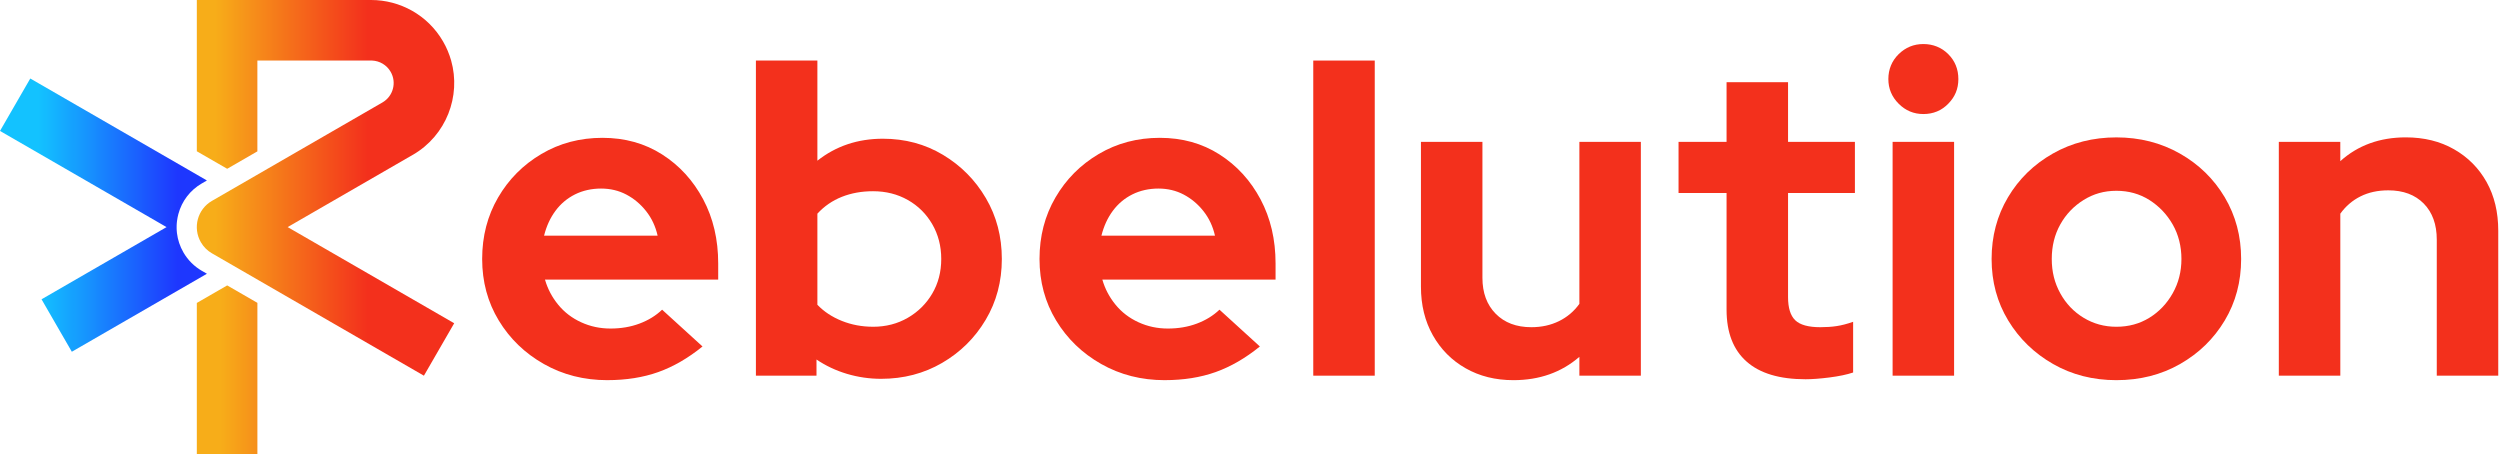
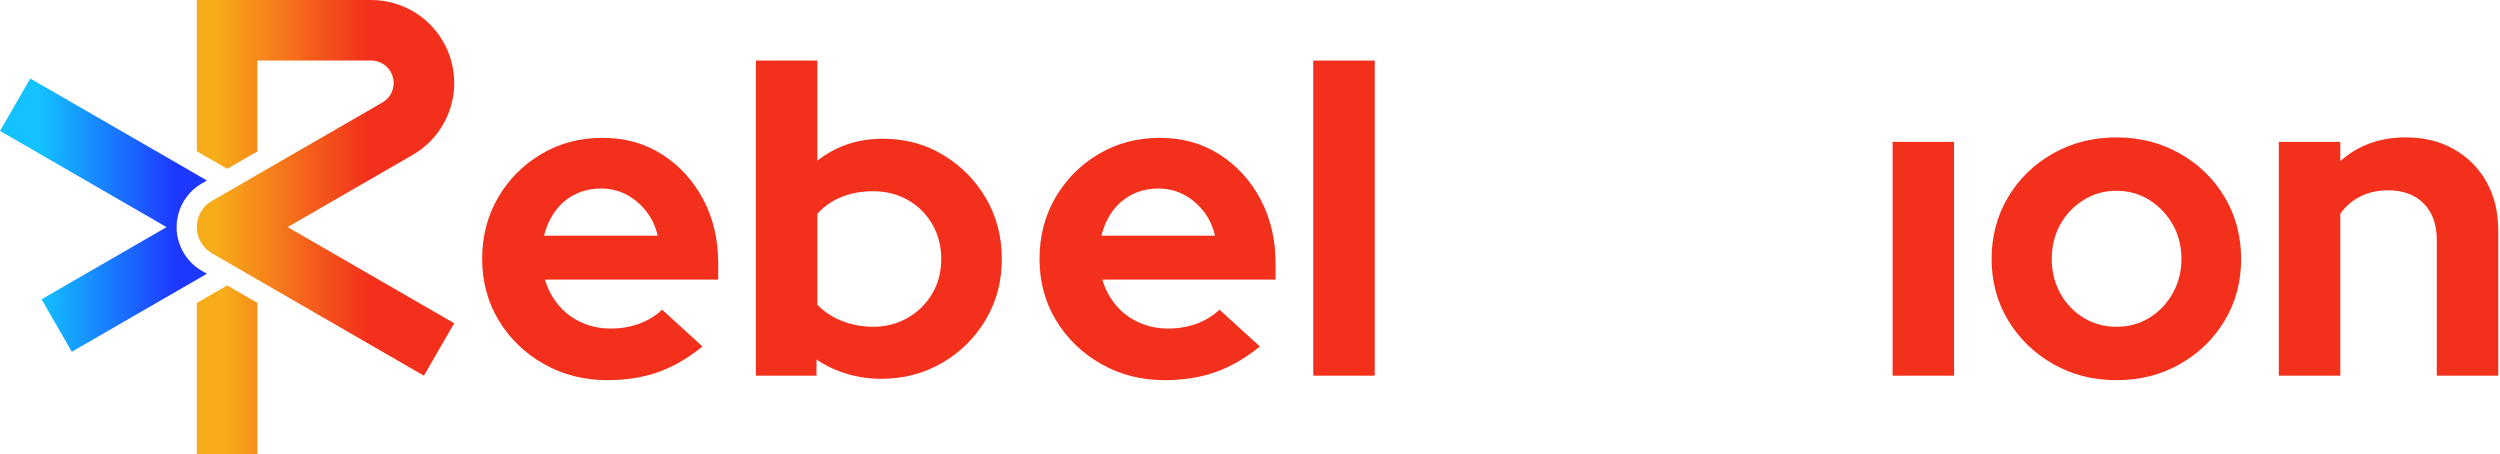
<svg xmlns="http://www.w3.org/2000/svg" width="1376" height="250" viewBox="0 0 1376 250" fill="none">
  <path d="M100.94 138.89C99.03 135.58 97.84 131.99 97.4 128.31C97.35 127.89 97.31 127.48 97.28 127.06C97.28 126.99 97.28 126.92 97.27 126.84C97.25 126.52 97.23 126.21 97.22 125.89C97.22 125.72 97.22 125.56 97.22 125.39C97.22 125.17 97.22 124.95 97.22 124.73C97.22 124.52 97.22 124.31 97.23 124.09C97.23 123.93 97.24 123.76 97.25 123.6C97.26 123.34 97.28 123.09 97.3 122.83C97.3 122.76 97.31 122.7 97.32 122.63C97.35 122.31 97.38 121.99 97.42 121.68C97.58 120.39 97.83 119.1 98.17 117.81C100.09 110.64 104.69 104.65 111.11 100.94L113.89 99.33L16.67 43.21L0 72.07L91.67 125L22.86 164.73L39.53 193.6L113.89 150.67L111.13 149.08C106.92 146.66 103.39 143.14 100.94 138.9V138.89Z" fill="url(#paint0_linear_944_43)" />
-   <path d="M141.67 166.69V250H108.33V166.74L125.04 157.09L141.67 166.69Z" fill="url(#paint1_linear_944_43)" />
+   <path d="M141.67 166.69V250H108.33V166.74L125.04 157.09Z" fill="url(#paint1_linear_944_43)" />
  <path d="M227.23 85.22C245.65 74.54 253.84 52.94 248.31 33.33C247.29 29.75 245.83 26.22 243.88 22.85C235.42 8.19 220.06 0 204.27 0H108.33V83.26L125.04 92.9L141.66 83.31V33.33H204.8C208.89 33.5 212.81 35.7 215.01 39.51C218.42 45.4 216.42 52.93 210.55 56.36L116.67 110.56C116.67 110.56 116.67 110.56 116.66 110.56C108.69 115.16 105.96 125.35 110.56 133.33C112.08 135.97 114.22 138.03 116.68 139.44L233.32 206.78L249.99 177.92L158.32 124.99L227.21 85.21L227.23 85.22Z" fill="url(#paint2_linear_944_43)" />
  <path d="M334.29 209.24C321.45 209.24 309.8 206.28 299.34 200.35C288.88 194.42 280.61 186.44 274.52 176.39C268.43 166.35 265.38 155.07 265.38 142.55C265.38 130.03 268.3 118.76 274.15 108.71C279.99 98.67 287.94 90.68 297.99 84.75C308.03 78.82 319.23 75.86 331.58 75.86C343.93 75.86 354.88 78.91 364.43 85C373.98 91.09 381.51 99.33 387.03 109.7C392.55 120.07 395.3 131.85 395.3 145.02V153.91H299.96C301.44 159.02 303.87 163.63 307.25 167.74C310.62 171.86 314.82 175.07 319.85 177.37C324.87 179.68 330.26 180.83 336.03 180.83C341.8 180.83 347.1 179.93 351.96 178.11C356.81 176.3 360.98 173.75 364.43 170.45L386.66 190.7C378.76 197.12 370.64 201.81 362.33 204.78C354.01 207.74 344.67 209.23 334.3 209.23L334.29 209.24ZM299.46 129.71H361.95C360.8 124.61 358.7 120.12 355.65 116.25C352.6 112.38 348.98 109.33 344.78 107.11C340.58 104.89 335.93 103.78 330.82 103.78C325.71 103.78 320.77 104.85 316.49 106.99C312.21 109.13 308.62 112.14 305.75 116.01C302.87 119.88 300.77 124.45 299.45 129.72L299.46 129.71Z" fill="#F3301C" />
  <path d="M416.05 206.77V33.33H449.89V88.45C460.1 80.38 472.12 76.35 485.95 76.35C498.13 76.35 509.17 79.31 519.05 85.24C528.93 91.17 536.79 99.11 542.64 109.08C548.48 119.04 551.41 130.2 551.41 142.55C551.41 154.9 548.45 166.06 542.52 176.02C536.59 185.99 528.6 193.89 518.56 199.73C508.51 205.58 497.32 208.5 484.97 208.5C478.55 208.5 472.29 207.59 466.2 205.78C460.11 203.97 454.51 201.33 449.4 197.88V206.77H416.06H416.05ZM480.52 179.85C487.6 179.85 493.98 178.21 499.66 174.91C505.34 171.62 509.83 167.17 513.12 161.57C516.41 155.97 518.06 149.63 518.06 142.55C518.06 135.47 516.41 129.09 513.12 123.41C509.82 117.73 505.34 113.28 499.66 110.07C493.98 106.86 487.6 105.25 480.52 105.25C474.26 105.25 468.54 106.28 463.35 108.34C458.16 110.4 453.67 113.49 449.89 117.6V167.74C453.51 171.53 458 174.49 463.35 176.63C468.7 178.77 474.42 179.84 480.52 179.84V179.85Z" fill="#F3301C" />
  <path d="M641.06 209.24C628.22 209.24 616.57 206.28 606.11 200.35C595.65 194.42 587.38 186.44 581.29 176.39C575.2 166.35 572.15 155.07 572.15 142.55C572.15 130.03 575.07 118.76 580.92 108.71C586.76 98.67 594.71 90.68 604.76 84.75C614.8 78.82 626 75.86 638.35 75.86C650.7 75.86 661.65 78.91 671.2 85C680.75 91.09 688.28 99.33 693.8 109.7C699.32 120.07 702.07 131.85 702.07 145.02V153.91H606.73C608.21 159.02 610.64 163.63 614.02 167.74C617.39 171.86 621.59 175.07 626.62 177.37C631.64 179.68 637.03 180.83 642.8 180.83C648.57 180.83 653.87 179.93 658.73 178.11C663.58 176.3 667.75 173.75 671.2 170.45L693.43 190.7C685.53 197.12 677.41 201.81 669.1 204.78C660.78 207.74 651.44 209.23 641.07 209.23L641.06 209.24ZM606.23 129.71H668.72C667.57 124.61 665.47 120.12 662.42 116.25C659.37 112.38 655.75 109.33 651.55 107.11C647.35 104.89 642.7 103.78 637.59 103.78C632.48 103.78 627.54 104.85 623.26 106.99C618.98 109.13 615.39 112.14 612.52 116.01C609.64 119.88 607.54 124.45 606.22 129.72L606.23 129.71Z" fill="#F3301C" />
  <path d="M722.82 206.77V33.33H756.66V206.77H722.82Z" fill="#F3301C" />
-   <path d="M832.98 209.24C823.1 209.24 814.33 207.06 806.67 202.69C799.01 198.33 793 192.28 788.64 184.54C784.28 176.8 782.09 167.91 782.09 157.86V78.08H815.93V152.92C815.93 161.16 818.36 167.74 823.22 172.68C828.08 177.62 834.62 180.09 842.86 180.09C848.46 180.09 853.52 178.98 858.05 176.76C862.58 174.54 866.32 171.37 869.29 167.25V78.08H903.13V206.77H869.29V196.4C859.41 204.96 847.31 209.24 832.98 209.24Z" fill="#F3301C" />
-   <path d="M993.77 208.74C979.44 208.74 968.61 205.49 961.29 198.98C953.96 192.48 950.3 182.97 950.3 170.45V106.24H923.87V78.08H950.3V45.23H984.14V78.08H1020.94V106.24H984.14V163.54C984.14 169.47 985.46 173.71 988.09 176.26C990.72 178.82 995.33 180.09 1001.92 180.09C1005.21 180.09 1008.22 179.89 1010.94 179.47C1013.66 179.06 1016.66 178.28 1019.96 177.12V205.03C1016.5 206.18 1012.18 207.09 1006.99 207.75C1001.8 208.41 997.4 208.74 993.78 208.74H993.77Z" fill="#F3301C" />
  <path d="M1164.85 209.24C1152.01 209.24 1140.4 206.28 1130.02 200.35C1119.65 194.42 1111.41 186.44 1105.32 176.39C1099.23 166.35 1096.18 155.07 1096.18 142.55C1096.18 130.03 1099.18 118.71 1105.2 108.59C1111.21 98.46 1119.44 90.44 1129.9 84.51C1140.35 78.58 1152.01 75.62 1164.85 75.62C1177.69 75.62 1189.34 78.58 1199.8 84.51C1210.25 90.44 1218.49 98.47 1224.5 108.59C1230.51 118.72 1233.52 130.04 1233.52 142.55C1233.52 155.06 1230.51 166.35 1224.5 176.39C1218.49 186.44 1210.3 194.42 1199.92 200.35C1189.55 206.28 1177.85 209.24 1164.85 209.24ZM1164.85 179.85C1171.6 179.85 1177.65 178.21 1183 174.91C1188.35 171.62 1192.63 167.13 1195.84 161.45C1199.05 155.77 1200.66 149.47 1200.66 142.55C1200.66 135.63 1199.05 129.13 1195.84 123.53C1192.63 117.93 1188.34 113.45 1183 110.07C1177.65 106.7 1171.6 105.01 1164.85 105.01C1158.1 105.01 1152.25 106.7 1146.82 110.07C1141.39 113.45 1137.1 117.93 1133.98 123.53C1130.85 129.13 1129.29 135.47 1129.29 142.55C1129.29 149.63 1130.85 155.76 1133.98 161.45C1137.11 167.13 1141.39 171.62 1146.82 174.91C1152.25 178.21 1158.26 179.85 1164.85 179.85Z" fill="#F3301C" />
  <path d="M1254.26 206.77V78.08H1288.1V88.7C1297.81 79.97 1309.84 75.61 1324.16 75.61C1334.2 75.61 1343.06 77.79 1350.71 82.16C1358.37 86.53 1364.33 92.53 1368.62 100.19C1372.9 107.85 1375.04 116.78 1375.04 126.99V206.77H1341.2V131.93C1341.2 123.53 1338.81 116.91 1334.04 112.05C1329.26 107.2 1322.76 104.76 1314.53 104.76C1308.76 104.76 1303.66 105.87 1299.22 108.09C1294.77 110.31 1291.07 113.49 1288.11 117.6V206.77H1254.27H1254.26Z" fill="#F3301C" />
-   <path d="M1058.61 62.77C1053.34 62.77 1048.81 60.88 1045.03 57.09C1041.24 53.3 1039.35 48.78 1039.35 43.51C1039.35 38.24 1041.24 33.51 1045.03 29.8C1048.82 26.1 1053.34 24.24 1058.61 24.24C1063.88 24.24 1068.61 26.09 1072.32 29.8C1076.02 33.5 1077.88 38.07 1077.88 43.51C1077.88 48.95 1076.03 53.31 1072.32 57.09C1068.62 60.88 1064.05 62.77 1058.61 62.77Z" fill="#F3301C" />
  <path d="M1075.53 78.08H1041.69V206.77H1075.53V78.08Z" fill="#F3301C" />
  <defs>
    <linearGradient id="paint0_linear_944_43" x1="7.2" y1="118.4" x2="116.05" y2="118.4" gradientUnits="userSpaceOnUse">
      <stop offset="0.13" stop-color="#13C2FF" />
      <stop offset="0.35" stop-color="#1698FE" />
      <stop offset="0.83" stop-color="#1E37FE" />
    </linearGradient>
    <linearGradient id="paint1_linear_944_43" x1="116.33" y1="203.55" x2="244.07" y2="203.55" gradientUnits="userSpaceOnUse">
      <stop offset="0.04" stop-color="#F7AD19" />
      <stop offset="0.7" stop-color="#F3301C" />
    </linearGradient>
    <linearGradient id="paint2_linear_944_43" x1="114.73" y1="103.39" x2="241.65" y2="103.39" gradientUnits="userSpaceOnUse">
      <stop offset="0.03" stop-color="#F7AD19" />
      <stop offset="0.69" stop-color="#F3301C" />
    </linearGradient>
  </defs>
</svg>